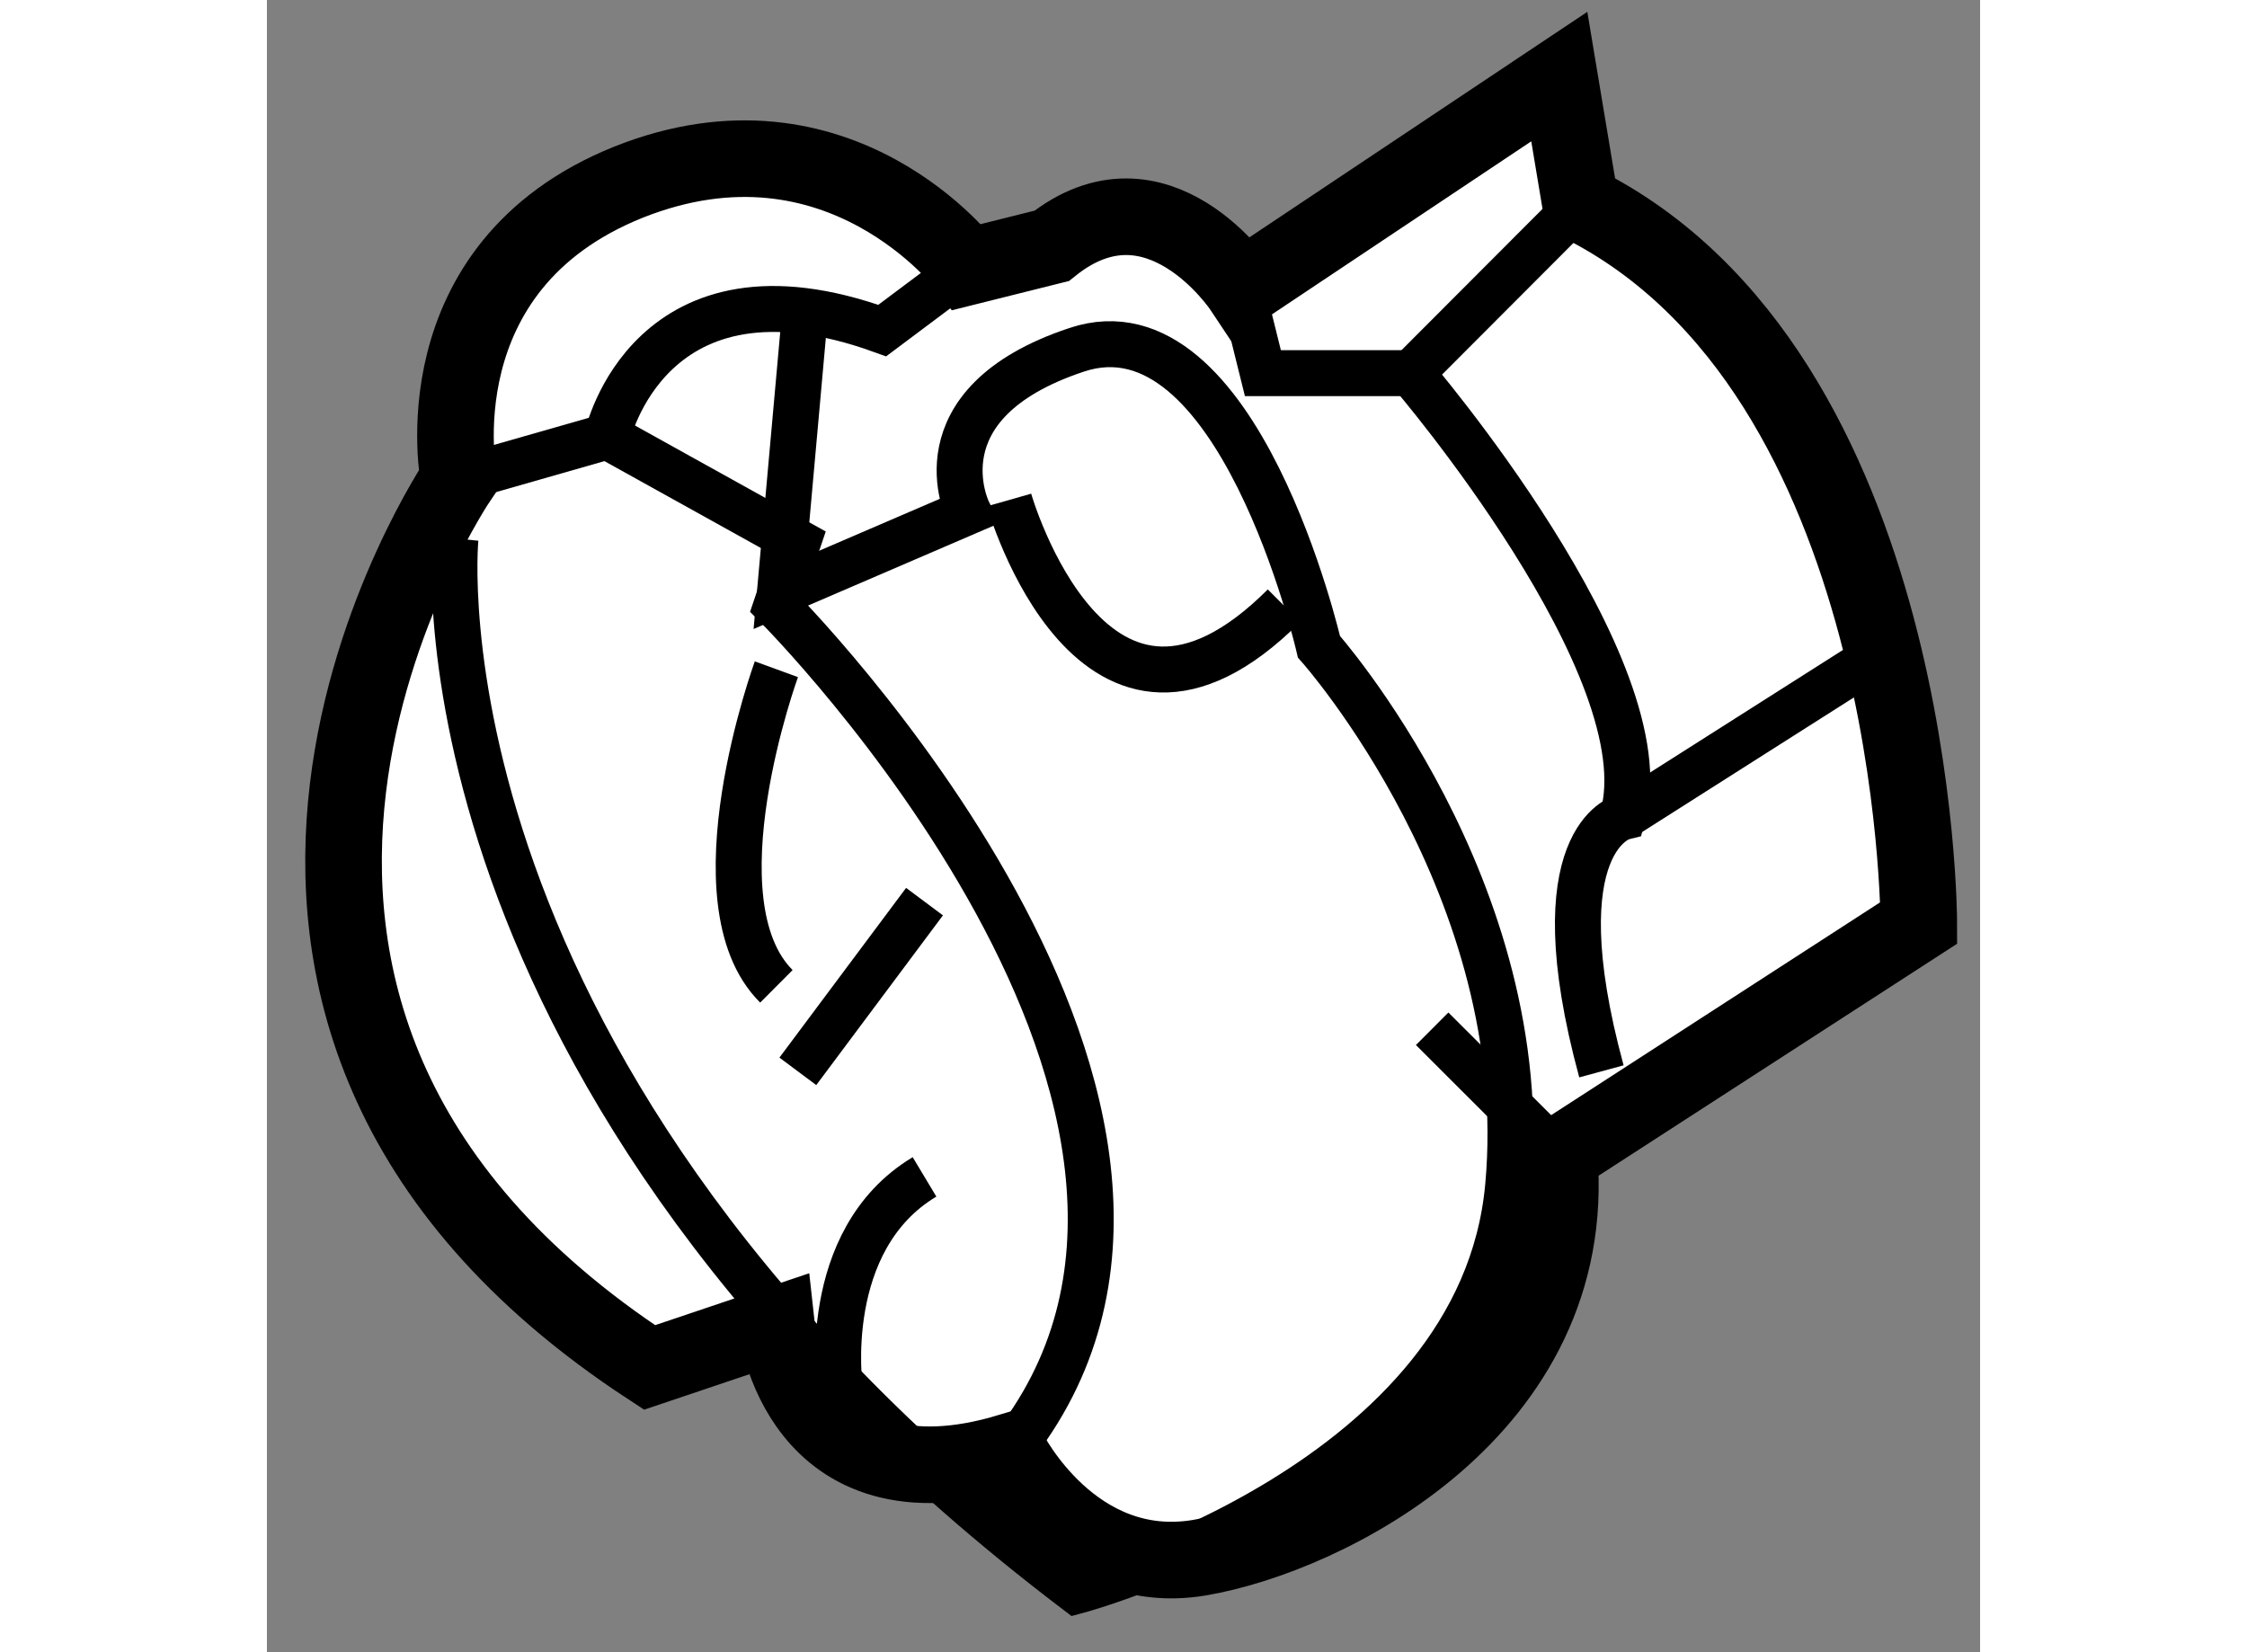
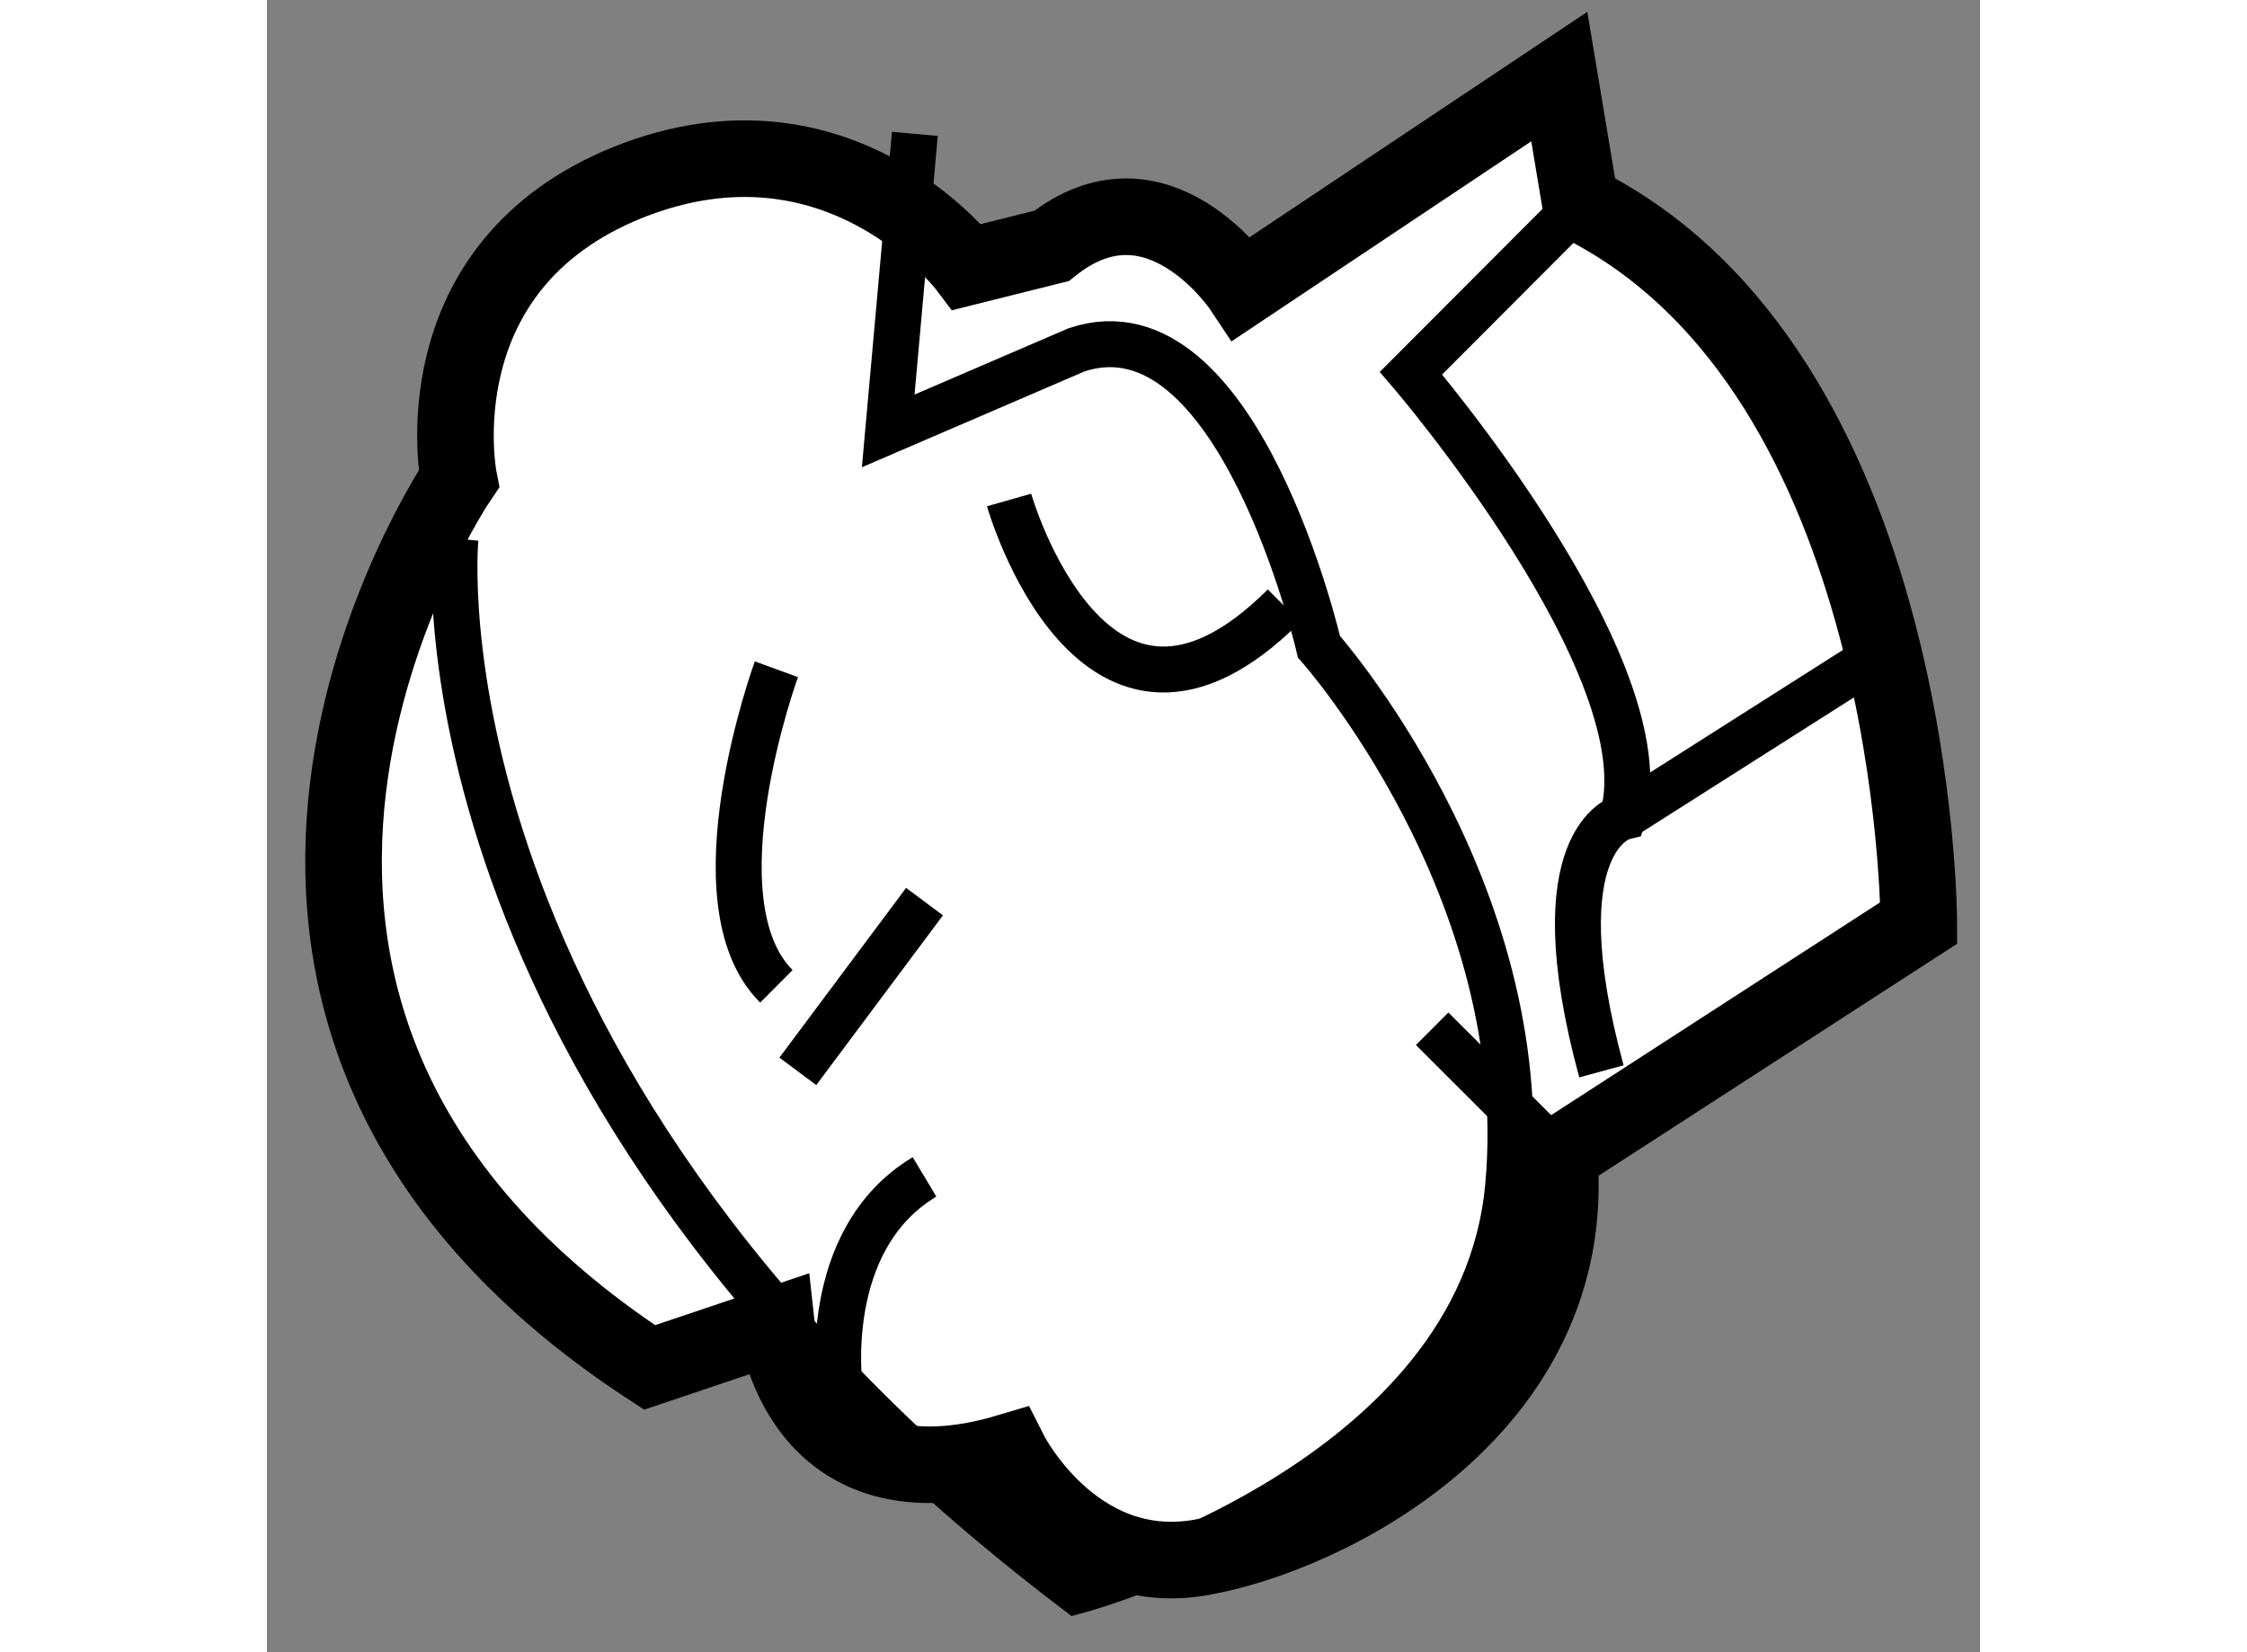
<svg xmlns="http://www.w3.org/2000/svg" version="1.1" x="0px" y="0px" width="244.8px" height="180px" viewBox="56.687 35.457 11.184 10.786" enable-background="new 0 0 244.8 180" xml:space="preserve">
  <rect x="56.687" y="35.457" width="11.184" height="10.786" fill="#808080" stroke="none" />
  <g>
    <path fill="#FFFFFF" stroke="#000000" stroke-width="0.5" d="M57.94,38.583c0,0-2.346,3.453,1.245,5.801l0.828-0.279     c0,0,0.137,1.244,1.52,0.83c0,0,0.416,0.829,1.241,0.691c0.83-0.14,2.487-0.966,2.349-2.625l2.348-1.519     c0,0-0.001-3.593-2.209-4.697l-0.138-0.828l-2.071,1.382c0,0-0.552-0.83-1.243-0.277l-0.552,0.138c0,0-0.83-1.103-2.21-0.554     C57.666,37.201,57.94,38.583,57.94,38.583z" />
-     <path fill="none" stroke="#000000" stroke-width="0.3" d="M57.94,38.583l0.969-0.277l1.244,0.691l-0.14,0.414     c0,0,3.313,3.314,1.52,5.524" />
    <path fill="none" stroke="#000000" stroke-width="0.3" d="M65.261,36.786l-1.105,1.107c0,0,1.658,1.933,1.381,2.899     c0,0-0.551,0.139-0.138,1.659" />
    <line fill="none" stroke="#000000" stroke-width="0.3" x1="67.057" y1="39.826" x2="65.537" y2="40.792" />
-     <polyline fill="none" stroke="#000000" stroke-width="0.3" points="64.156,37.893 63.189,37.893 63.052,37.341   " />
-     <path fill="none" stroke="#000000" stroke-width="0.3" d="M58.909,38.306c0,0,0.274-1.242,1.795-0.691l0.553-0.414" />
    <line fill="none" stroke="#000000" stroke-width="0.3" x1="65.123" y1="43.001" x2="64.294" y2="42.173" />
    <path fill="none" stroke="#000000" stroke-width="0.3" d="M61.532,38.721c0,0,0.551,1.933,1.795,0.69" />
-     <path fill="none" stroke="#000000" stroke-width="0.3" d="M57.918,38.972c0,0-0.353,3.523,4.054,6.871     c0,0,2.642-0.704,2.818-2.643c0.177-1.936-1.235-3.521-1.235-3.521s-0.527-2.292-1.583-1.938     c-1.058,0.352-0.707,1.056-0.707,1.056l-1.229,0.529l0.174-1.939" />
+     <path fill="none" stroke="#000000" stroke-width="0.3" d="M57.918,38.972c0,0-0.353,3.523,4.054,6.871     c0,0,2.642-0.704,2.818-2.643c0.177-1.936-1.235-3.521-1.235-3.521s-0.527-2.292-1.583-1.938     l-1.229,0.529l0.174-1.939" />
    <path fill="none" stroke="#000000" stroke-width="0.3" d="M60.427,44.521c0,0-0.137-0.967,0.553-1.381" />
    <path fill="none" stroke="#000000" stroke-width="0.3" d="M60.013,39.826c0,0-0.554,1.518,0,2.07" />
    <line fill="none" stroke="#000000" stroke-width="0.3" x1="60.98" y1="41.343" x2="60.153" y2="42.451" />
  </g>
</svg>